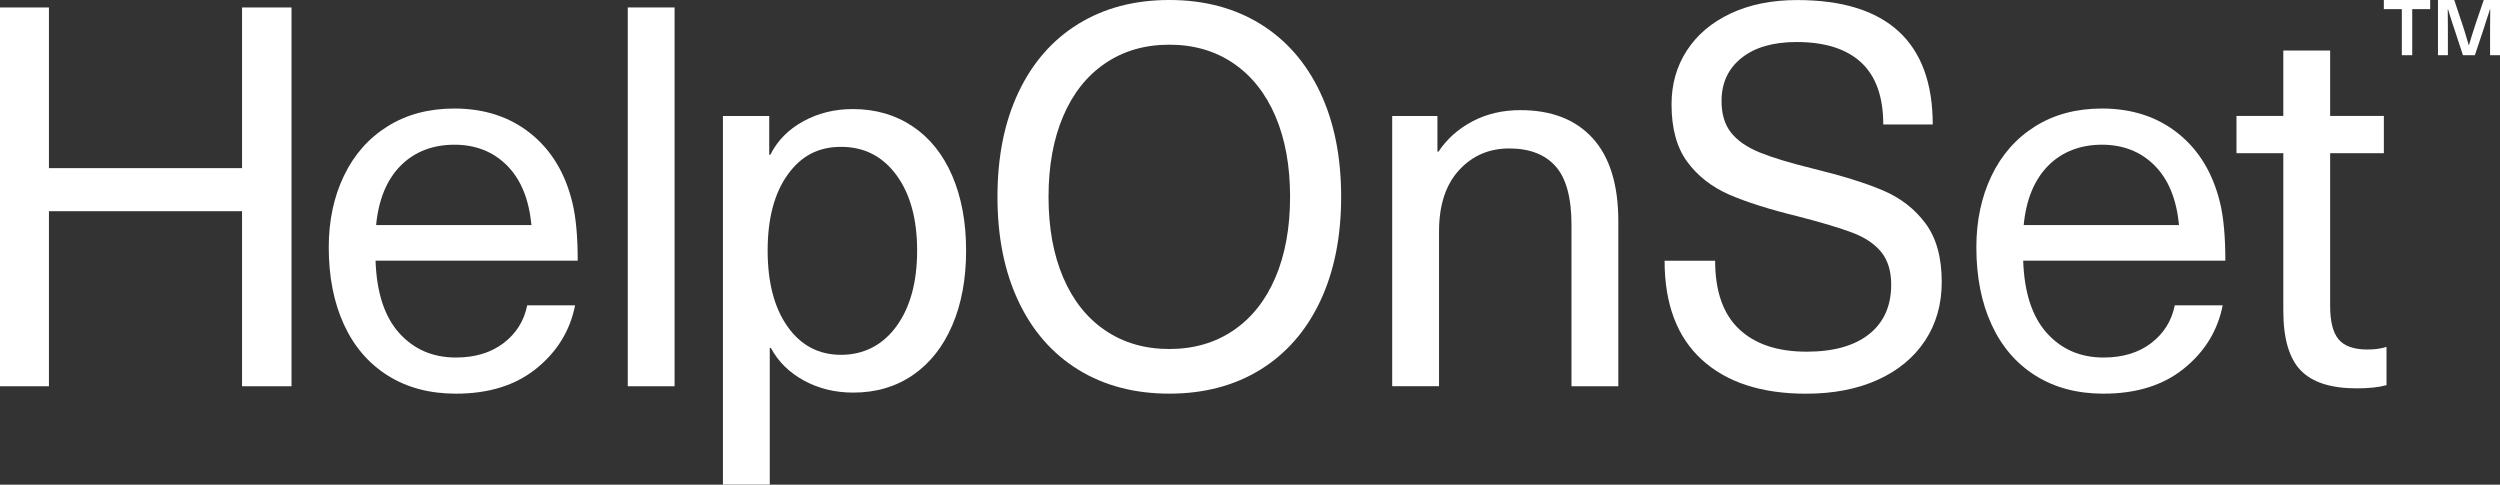
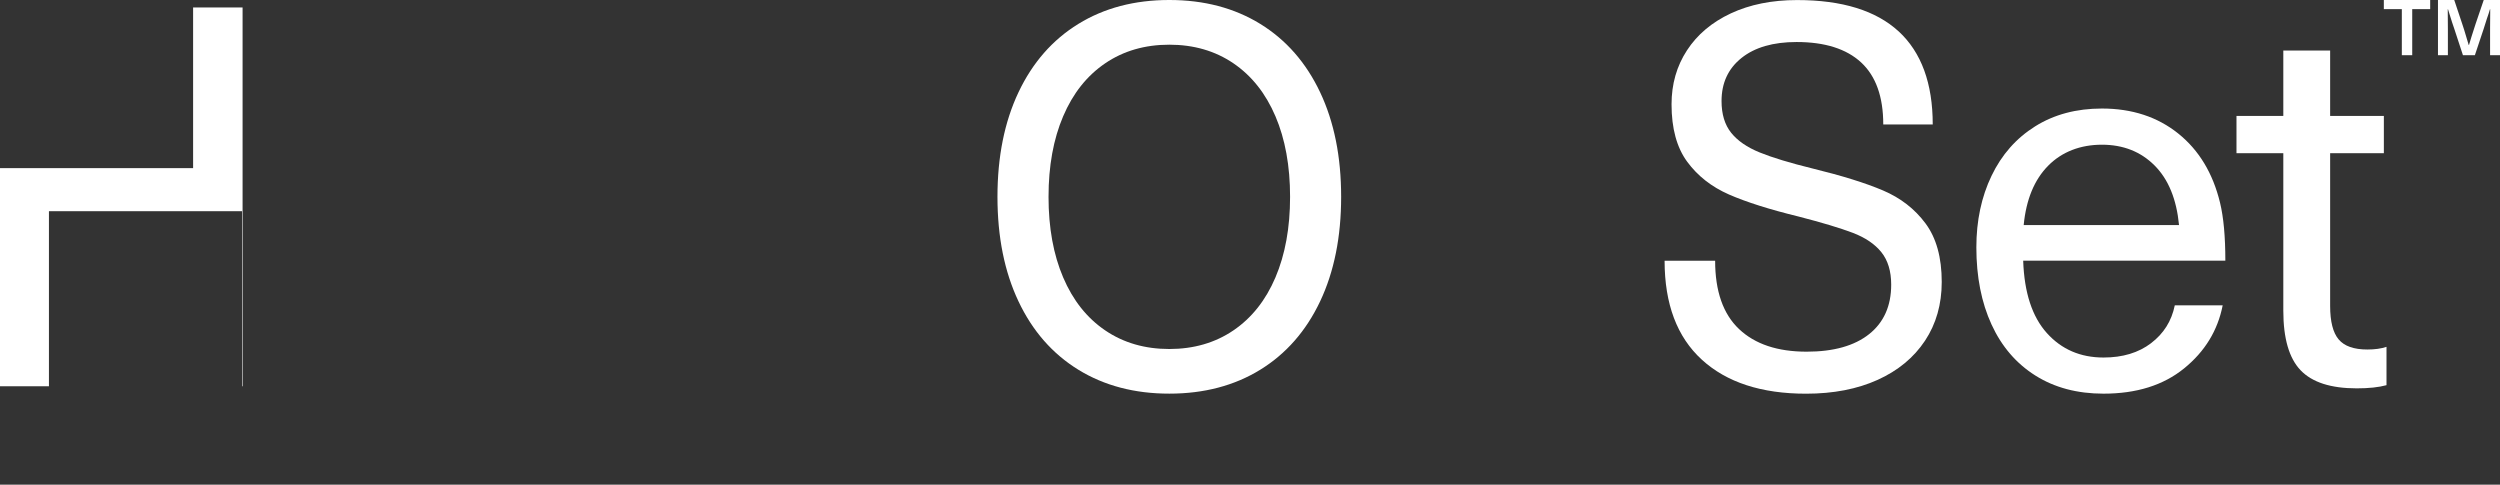
<svg xmlns="http://www.w3.org/2000/svg" id="Layer_1" data-name="Layer 1" viewBox="0 0 841.89 163.21">
  <rect x="0" y="0" width="841.89" height="163.21" fill="#333333" stroke="none" />
  <defs>
    <style>
      .cls-1 {
        fill: #fff;
      }
    </style>
  </defs>
  <path class="cls-1" d="M812.33,3.08v15.51h-3.5V3.08h-6.06V0h15.61v3.08h-6.06ZM838.55,18.59v-8.88c0-2.96.02-5.15.05-6.58h-.1c-.14.49-.3,1-.47,1.54-.17.54-.37,1.11-.58,1.7-.21.73-.56,1.83-1.04,3.29l-2.98,8.93h-4.02l-2.93-8.93c-.42-1.15-.97-2.87-1.67-5.17l-.42-1.36h-.1l.05,6.58v8.88h-3.34V0h5.48l2.72,8.15.63,1.93c.59,1.92,1.1,3.6,1.52,5.07h.1c.21-.59.49-1.52.83-2.77l1.36-4.23,2.77-8.15h5.48v18.59h-3.34Z" />
  <g>
-     <path class="cls-1" d="M81.51,130.07v-58.94H16.48v58.94H0V2.51h16.48v54.1h65.03V2.51h16.66v127.56h-16.66Z" />
-     <path class="cls-1" d="M169.57,115.55c4.24-3.22,6.9-7.46,7.97-12.72h16.12c-1.67,8.48-6,15.56-12.99,21.23-6.99,5.68-16.03,8.51-27.14,8.51-8.84,0-16.48-2.03-22.93-6.09-6.45-4.06-11.38-9.79-14.78-17.2-3.4-7.4-5.11-16.06-5.11-25.98,0-8.96,1.7-16.99,5.11-24.09,3.4-7.1,8.3-12.66,14.69-16.66,6.39-4,13.88-6,22.48-6,10.15,0,18.72,2.81,25.71,8.42,6.99,5.61,11.67,13.38,14.06,23.29,1.19,4.9,1.79,11.41,1.79,19.53h-68.08c.36,10.75,3.02,18.87,7.97,24.37,4.95,5.5,11.31,8.24,19.08,8.24,6.45,0,11.79-1.61,16.03-4.84ZM134.9,55.81c-4.66,4.72-7.41,11.38-8.24,19.98h52.31c-.84-8.72-3.58-15.41-8.24-20.07-4.66-4.66-10.57-6.99-17.74-6.99s-13.44,2.36-18.09,7.08Z" />
-     <path class="cls-1" d="M211.4,130.07V2.51h15.77v127.56h-15.77Z" />
-     <path class="cls-1" d="M307.33,42.55c5.79,3.88,10.24,9.44,13.35,16.66,3.1,7.23,4.66,15.62,4.66,25.17s-1.55,17.95-4.66,25.17c-3.11,7.23-7.52,12.81-13.26,16.75-5.73,3.94-12.42,5.91-20.07,5.91-6.09,0-11.62-1.34-16.57-4.03-4.96-2.69-8.69-6.36-11.2-11.02h-.36v46.04h-15.77V39.06h15.59v13.08h.36c2.39-4.78,6.09-8.54,11.11-11.29,5.02-2.75,10.57-4.12,16.66-4.12,7.64,0,14.36,1.94,20.15,5.82ZM265.23,58.85c-4.48,6.27-6.72,14.78-6.72,25.53s2.24,19.29,6.72,25.62c4.48,6.33,10.48,9.49,18,9.49s13.97-3.19,18.63-9.58c4.66-6.39,6.99-14.9,6.99-25.53s-2.33-19.11-6.99-25.44c-4.66-6.33-10.87-9.49-18.63-9.49s-13.53,3.14-18,9.41Z" />
+     <path class="cls-1" d="M81.51,130.07v-58.94H16.48v58.94H0V2.51v54.1h65.03V2.51h16.66v127.56h-16.66Z" />
    <path class="cls-1" d="M424.41,8.06c8.72,5.37,15.43,13.05,20.15,23.02,4.72,9.97,7.08,21.71,7.08,35.2s-2.36,25.23-7.08,35.2c-4.72,9.97-11.44,17.65-20.15,23.02-8.72,5.37-18.93,8.06-30.64,8.06s-21.92-2.69-30.64-8.06c-8.72-5.37-15.44-13.05-20.15-23.02-4.72-9.97-7.08-21.7-7.08-35.2s2.36-25.23,7.08-35.2c4.72-9.97,11.43-17.65,20.15-23.02,8.72-5.37,18.93-8.06,30.64-8.06s21.92,2.69,30.64,8.06ZM372.18,21.32c-6.15,4.18-10.87,10.12-14.15,17.83-3.29,7.7-4.93,16.75-4.93,27.14s1.64,19.44,4.93,27.14c3.28,7.7,8,13.65,14.15,17.83,6.15,4.18,13.35,6.27,21.59,6.27s15.44-2.09,21.59-6.27c6.15-4.18,10.87-10.12,14.15-17.83,3.28-7.7,4.93-16.75,4.93-27.14s-1.64-19.44-4.93-27.14c-3.29-7.7-8-13.64-14.15-17.83-6.15-4.18-13.35-6.27-21.59-6.27s-15.44,2.09-21.59,6.27Z" />
-     <path class="cls-1" d="M536.38,46.58c5.73,6.33,8.6,15.65,8.6,27.95v55.54h-15.77v-54.28c0-9.2-1.79-15.79-5.37-19.8-3.58-4-8.78-6-15.59-6s-12.45,2.45-16.93,7.34c-4.48,4.9-6.72,11.77-6.72,20.6v52.13h-15.77V39.06h15.23v12h.36c2.87-4.3,6.69-7.7,11.47-10.21,4.78-2.51,10.15-3.76,16.12-3.76,10.51,0,18.63,3.17,24.36,9.49Z" />
    <path class="cls-1" d="M639.39,10.57c7.64,7.05,11.47,17.5,11.47,31.35h-16.66c0-9.32-2.48-16.27-7.43-20.87-4.96-4.6-12.21-6.9-21.77-6.9-7.88,0-14.06,1.79-18.54,5.37s-6.72,8.42-6.72,14.51c0,4.42,1.08,7.97,3.22,10.66,2.15,2.69,5.34,4.9,9.58,6.63,4.24,1.73,10.24,3.56,18,5.46,9.79,2.39,17.65,4.84,23.56,7.35,5.91,2.51,10.69,6.21,14.33,11.11,3.64,4.9,5.46,11.47,5.46,19.71,0,7.52-1.88,14.13-5.64,19.8-3.76,5.67-9.08,10.06-15.94,13.17-6.87,3.1-14.9,4.66-24.1,4.66-15.05,0-26.76-3.82-35.11-11.46-8.36-7.64-12.54-18.75-12.54-33.32h17.02c0,10.27,2.69,17.95,8.06,23.02,5.37,5.08,12.96,7.61,22.75,7.61,9.07,0,16.09-1.97,21.05-5.91,4.95-3.94,7.43-9.5,7.43-16.66,0-4.54-1.11-8.18-3.31-10.93-2.21-2.75-5.44-4.93-9.67-6.54-4.24-1.61-10.3-3.43-18.18-5.46-9.79-2.39-17.62-4.87-23.47-7.43-5.85-2.57-10.54-6.24-14.06-11.02-3.52-4.78-5.28-11.23-5.28-19.35,0-6.81,1.73-12.87,5.2-18.18,3.46-5.31,8.39-9.46,14.78-12.45,6.39-2.98,13.82-4.48,22.3-4.48,15.17,0,26.57,3.53,34.22,10.57Z" />
    <path class="cls-1" d="M724.4,115.55c4.24-3.22,6.9-7.46,7.97-12.72h16.13c-1.67,8.48-6,15.56-12.99,21.23-6.99,5.68-16.03,8.51-27.14,8.51-8.84,0-16.48-2.03-22.93-6.09-6.45-4.06-11.38-9.79-14.78-17.2-3.4-7.4-5.11-16.06-5.11-25.98,0-8.96,1.7-16.99,5.11-24.09,3.4-7.1,8.3-12.66,14.69-16.66,6.39-4,13.88-6,22.48-6,10.15,0,18.72,2.81,25.71,8.42,6.99,5.61,11.67,13.38,14.07,23.29,1.19,4.9,1.79,11.41,1.79,19.53h-68.08c.36,10.75,3.02,18.87,7.97,24.37,4.95,5.5,11.31,8.24,19.08,8.24,6.45,0,11.79-1.61,16.03-4.84ZM689.73,55.81c-4.66,4.72-7.41,11.38-8.24,19.98h52.31c-.84-8.72-3.58-15.41-8.24-20.07-4.66-4.66-10.57-6.99-17.74-6.99s-13.44,2.36-18.09,7.08Z" />
    <path class="cls-1" d="M803.67,116.81v12.9c-2.63.72-5.97,1.07-10.03,1.07-8.72,0-15.02-2.03-18.9-6.09-3.88-4.06-5.82-10.75-5.82-20.07v-53.03h-15.77v-12.54h15.77v-22.04h15.77v22.04h18.09v12.54h-18.09v51.42c0,5.26.95,9.02,2.87,11.29,1.91,2.27,5.13,3.4,9.67,3.4,2.51,0,4.66-.3,6.45-.9Z" />
  </g>
</svg>